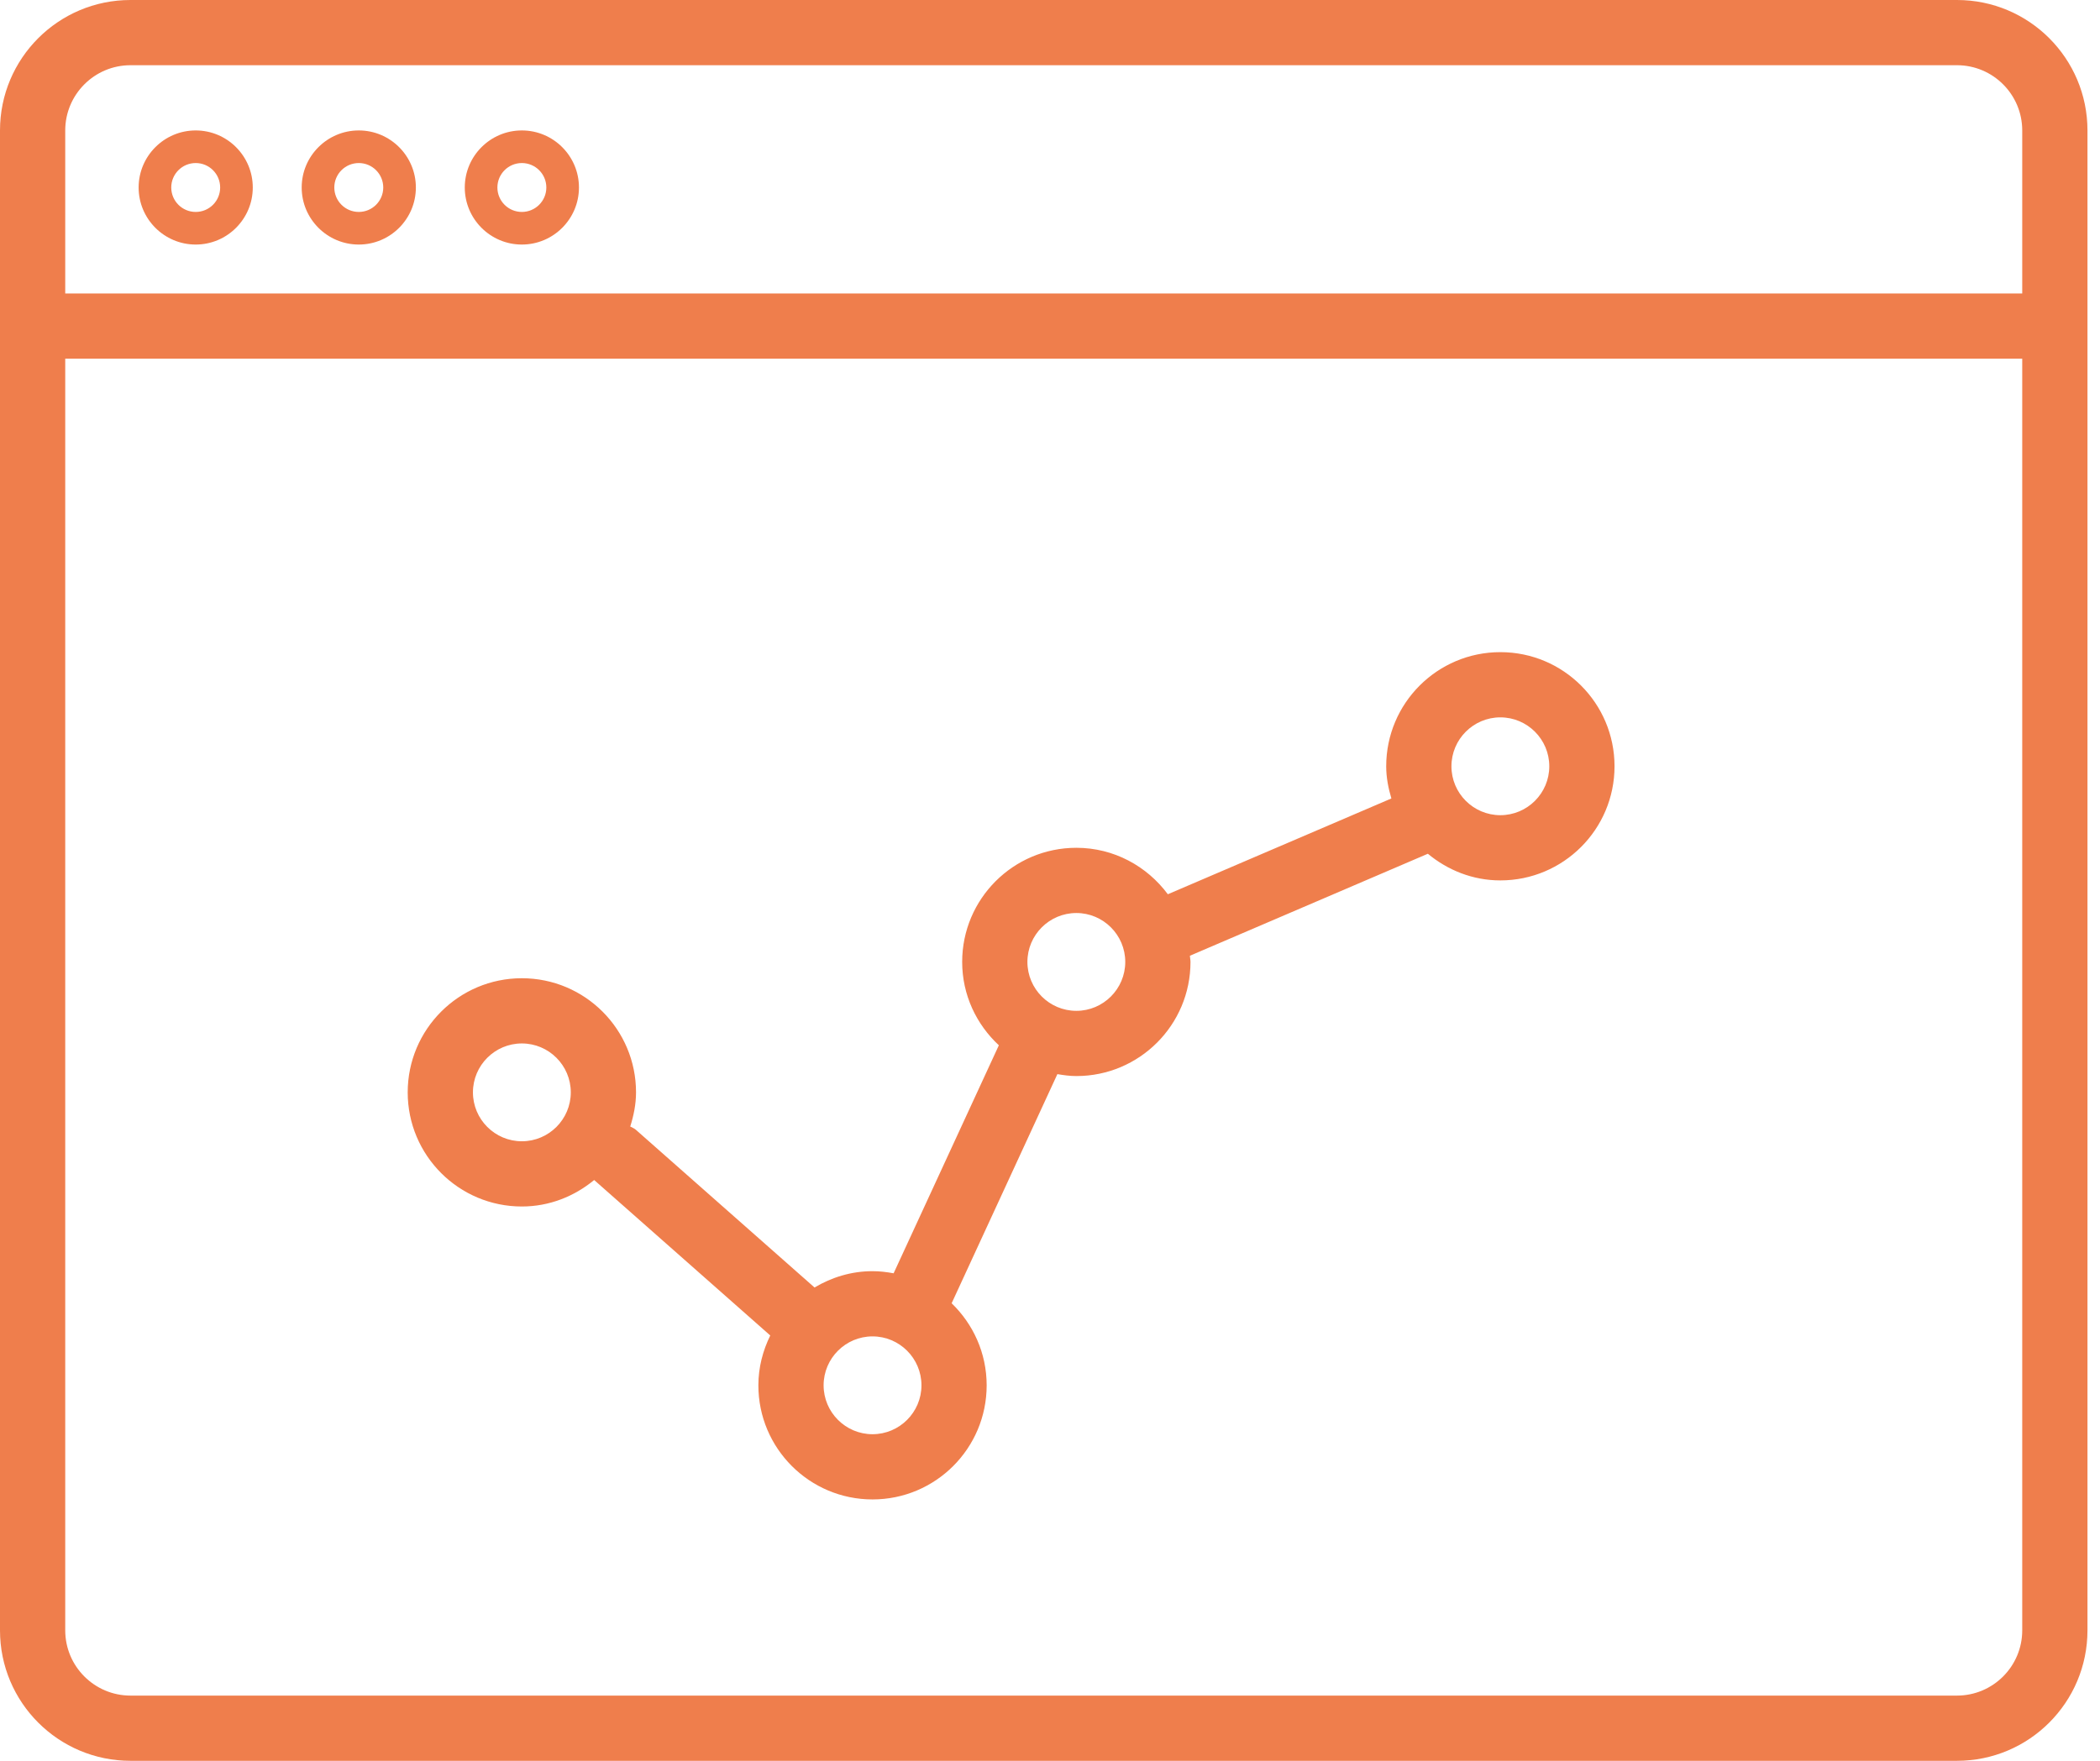
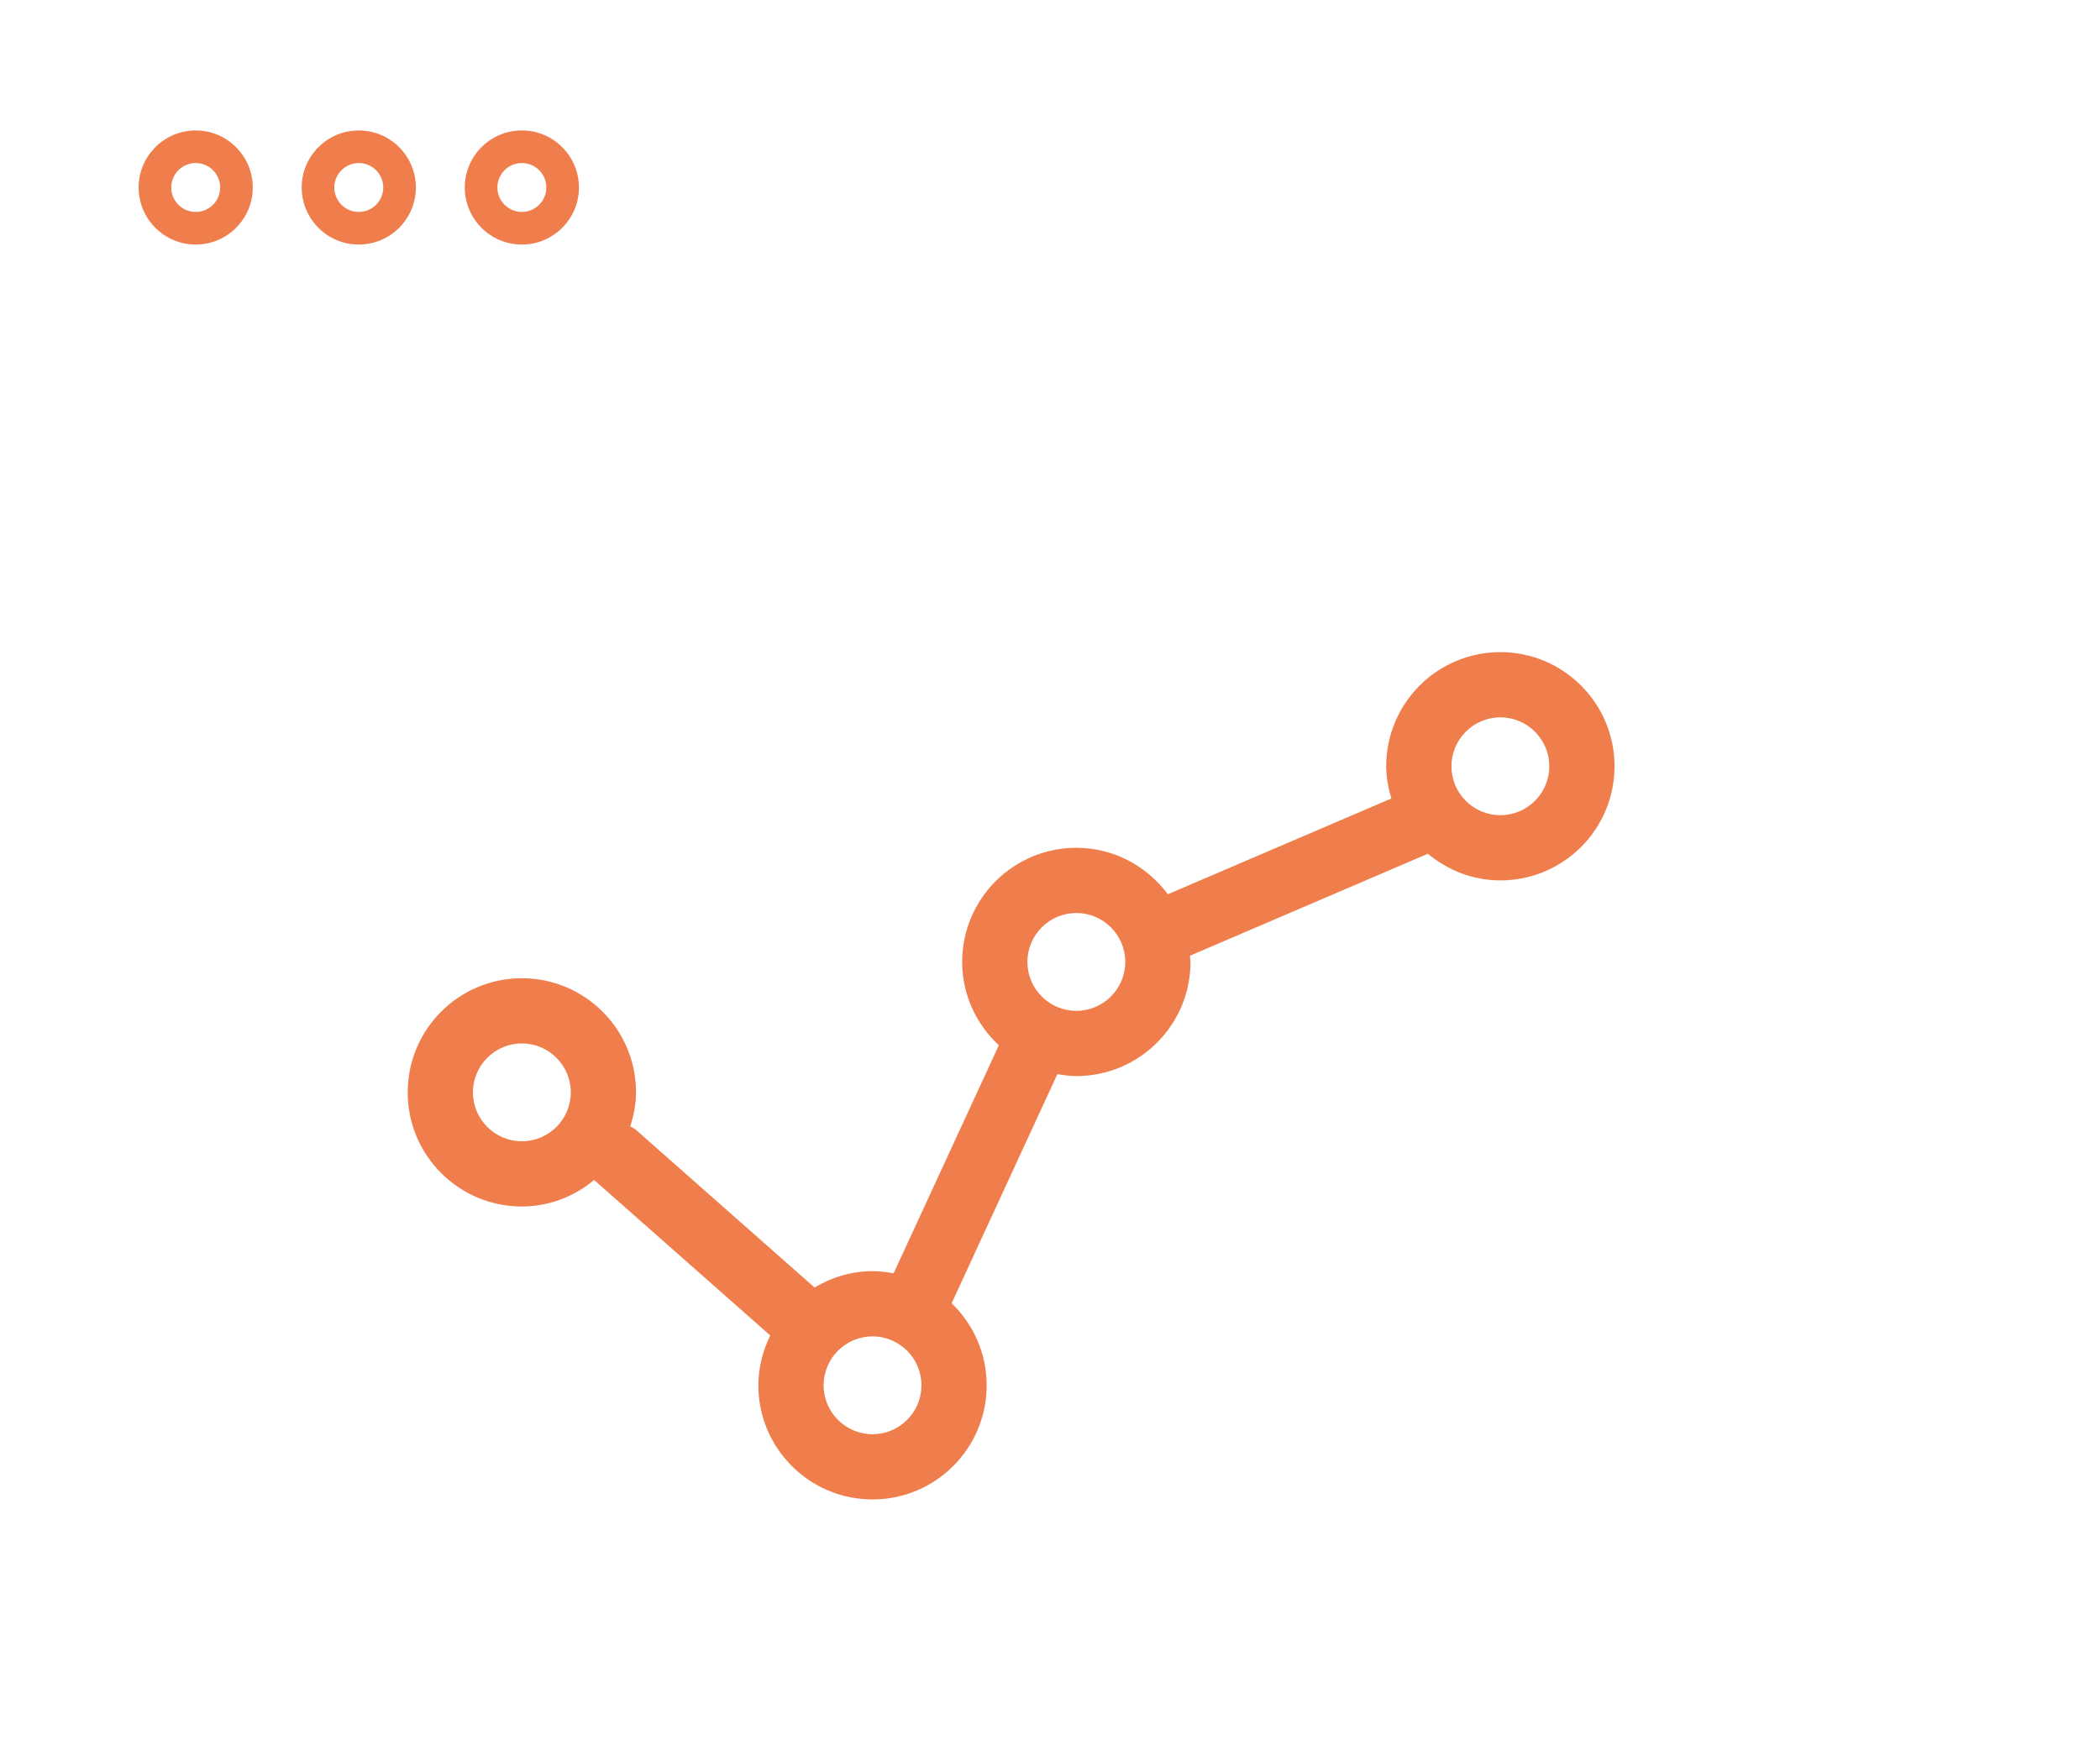
<svg xmlns="http://www.w3.org/2000/svg" width="62px" height="52px" viewBox="0 0 62 52" version="1.1">
  <title>4AB6C143-A87A-4D5B-A63A-2D00A6C9C949</title>
  <desc>Created with sketchtool.</desc>
  <defs />
  <g id="Services---web" stroke="none" stroke-width="1" fill="none" fill-rule="evenodd" transform="translate(-1389, -2206)">
    <g id="analytics" transform="translate(1389, 2206)" fill="#EF7E4C" fill-rule="nonzero">
-       <path d="M57.778,0 L3.852,0 C1.725,0 7.70371116e-07,1.724 7.70371116e-07,3.852 L7.70371116e-07,8.667 L7.70371116e-07,10.593 L7.70371116e-07,48.148 C7.70371116e-07,50.275 1.725,52 3.852,52 L57.778,52 C59.905,52 61.63,50.275 61.63,48.148 L61.63,10.593 L61.63,8.667 L61.63,3.852 C61.63,1.724 59.905,0 57.778,0 Z M59.704,48.148 C59.704,49.21 58.84,50.074 57.778,50.074 L3.852,50.074 C2.79,50.074 1.926,49.21 1.926,48.148 L1.926,10.593 L59.704,10.593 L59.704,48.148 L59.704,48.148 Z M59.704,8.667 L1.926,8.667 L1.926,3.852 C1.926,2.79 2.79,1.926 3.852,1.926 L57.778,1.926 C58.84,1.926 59.704,2.79 59.704,3.852 L59.704,8.667 Z" id="Shape" />
      <path d="M5.778,3.852 C4.849,3.852 4.093,4.608 4.093,5.537 C4.093,6.466 4.849,7.222 5.778,7.222 C6.707,7.222 7.463,6.466 7.463,5.537 C7.463,4.608 6.707,3.852 5.778,3.852 Z M5.778,6.259 C5.379,6.259 5.056,5.936 5.056,5.537 C5.056,5.138 5.379,4.815 5.778,4.815 C6.177,4.815 6.5,5.138 6.5,5.537 C6.5,5.936 6.177,6.259 5.778,6.259 Z" id="Shape" />
      <path d="M15.407,3.852 C14.478,3.852 13.722,4.608 13.722,5.537 C13.722,6.466 14.478,7.222 15.407,7.222 C16.337,7.222 17.093,6.466 17.093,5.537 C17.093,4.608 16.337,3.852 15.407,3.852 Z M15.407,6.259 C15.009,6.259 14.685,5.936 14.685,5.537 C14.685,5.138 15.009,4.815 15.407,4.815 C15.806,4.815 16.13,5.138 16.13,5.537 C16.13,5.936 15.806,6.259 15.407,6.259 Z" id="Shape" />
      <path d="M10.593,3.852 C9.663,3.852 8.907,4.608 8.907,5.537 C8.907,6.466 9.663,7.222 10.593,7.222 C11.522,7.222 12.278,6.466 12.278,5.537 C12.278,4.608 11.522,3.852 10.593,3.852 Z M10.593,6.259 C10.194,6.259 9.87,5.936 9.87,5.537 C9.87,5.138 10.194,4.815 10.593,4.815 C10.991,4.815 11.315,5.138 11.315,5.537 C11.315,5.936 10.991,6.259 10.593,6.259 Z" id="Shape" />
      <path d="M15.407,35.63 C16.222,35.63 16.959,35.329 17.542,34.848 L22.741,39.439 C22.523,39.885 22.39,40.38 22.39,40.911 C22.39,42.772 23.899,44.281 25.76,44.281 C27.622,44.281 29.13,42.772 29.13,40.911 C29.13,39.958 28.731,39.101 28.096,38.488 L31.218,31.721 C31.401,31.752 31.586,31.778 31.778,31.778 C33.639,31.778 35.148,30.269 35.148,28.407 C35.148,28.345 35.133,28.286 35.13,28.225 L42.156,25.213 C42.74,25.697 43.479,26 44.296,26 C46.158,26 47.667,24.491 47.667,22.63 C47.667,20.768 46.158,19.259 44.296,19.259 C42.435,19.259 40.926,20.768 40.926,22.63 C40.926,22.962 40.989,23.277 41.079,23.58 L34.479,26.409 C33.864,25.581 32.888,25.037 31.778,25.037 C29.916,25.037 28.407,26.546 28.407,28.407 C28.407,29.383 28.828,30.254 29.49,30.869 L26.383,37.603 C26.18,37.565 25.973,37.54 25.76,37.54 C25.132,37.54 24.551,37.723 24.048,38.022 L18.769,33.361 C18.72,33.318 18.661,33.299 18.607,33.268 C18.708,32.947 18.778,32.613 18.778,32.259 C18.778,30.398 17.269,28.889 15.407,28.889 C13.546,28.889 12.037,30.398 12.037,32.259 C12.037,34.121 13.546,35.63 15.407,35.63 Z M44.296,21.185 C45.093,21.185 45.741,21.833 45.741,22.63 C45.741,23.426 45.093,24.074 44.296,24.074 C43.5,24.074 42.852,23.426 42.852,22.63 C42.852,21.833 43.5,21.185 44.296,21.185 Z M31.778,26.963 C32.574,26.963 33.222,27.611 33.222,28.407 C33.222,29.204 32.574,29.852 31.778,29.852 C30.981,29.852 30.333,29.204 30.333,28.407 C30.333,27.611 30.981,26.963 31.778,26.963 Z M25.76,39.466 C26.557,39.466 27.205,40.114 27.205,40.911 C27.205,41.707 26.557,42.355 25.76,42.355 C24.964,42.355 24.316,41.707 24.316,40.911 C24.316,40.114 24.964,39.466 25.76,39.466 Z M15.407,30.815 C16.204,30.815 16.852,31.463 16.852,32.259 C16.852,33.056 16.204,33.704 15.407,33.704 C14.611,33.704 13.963,33.056 13.963,32.259 C13.963,31.463 14.611,30.815 15.407,30.815 Z" id="Shape" />
    </g>
  </g>
</svg>